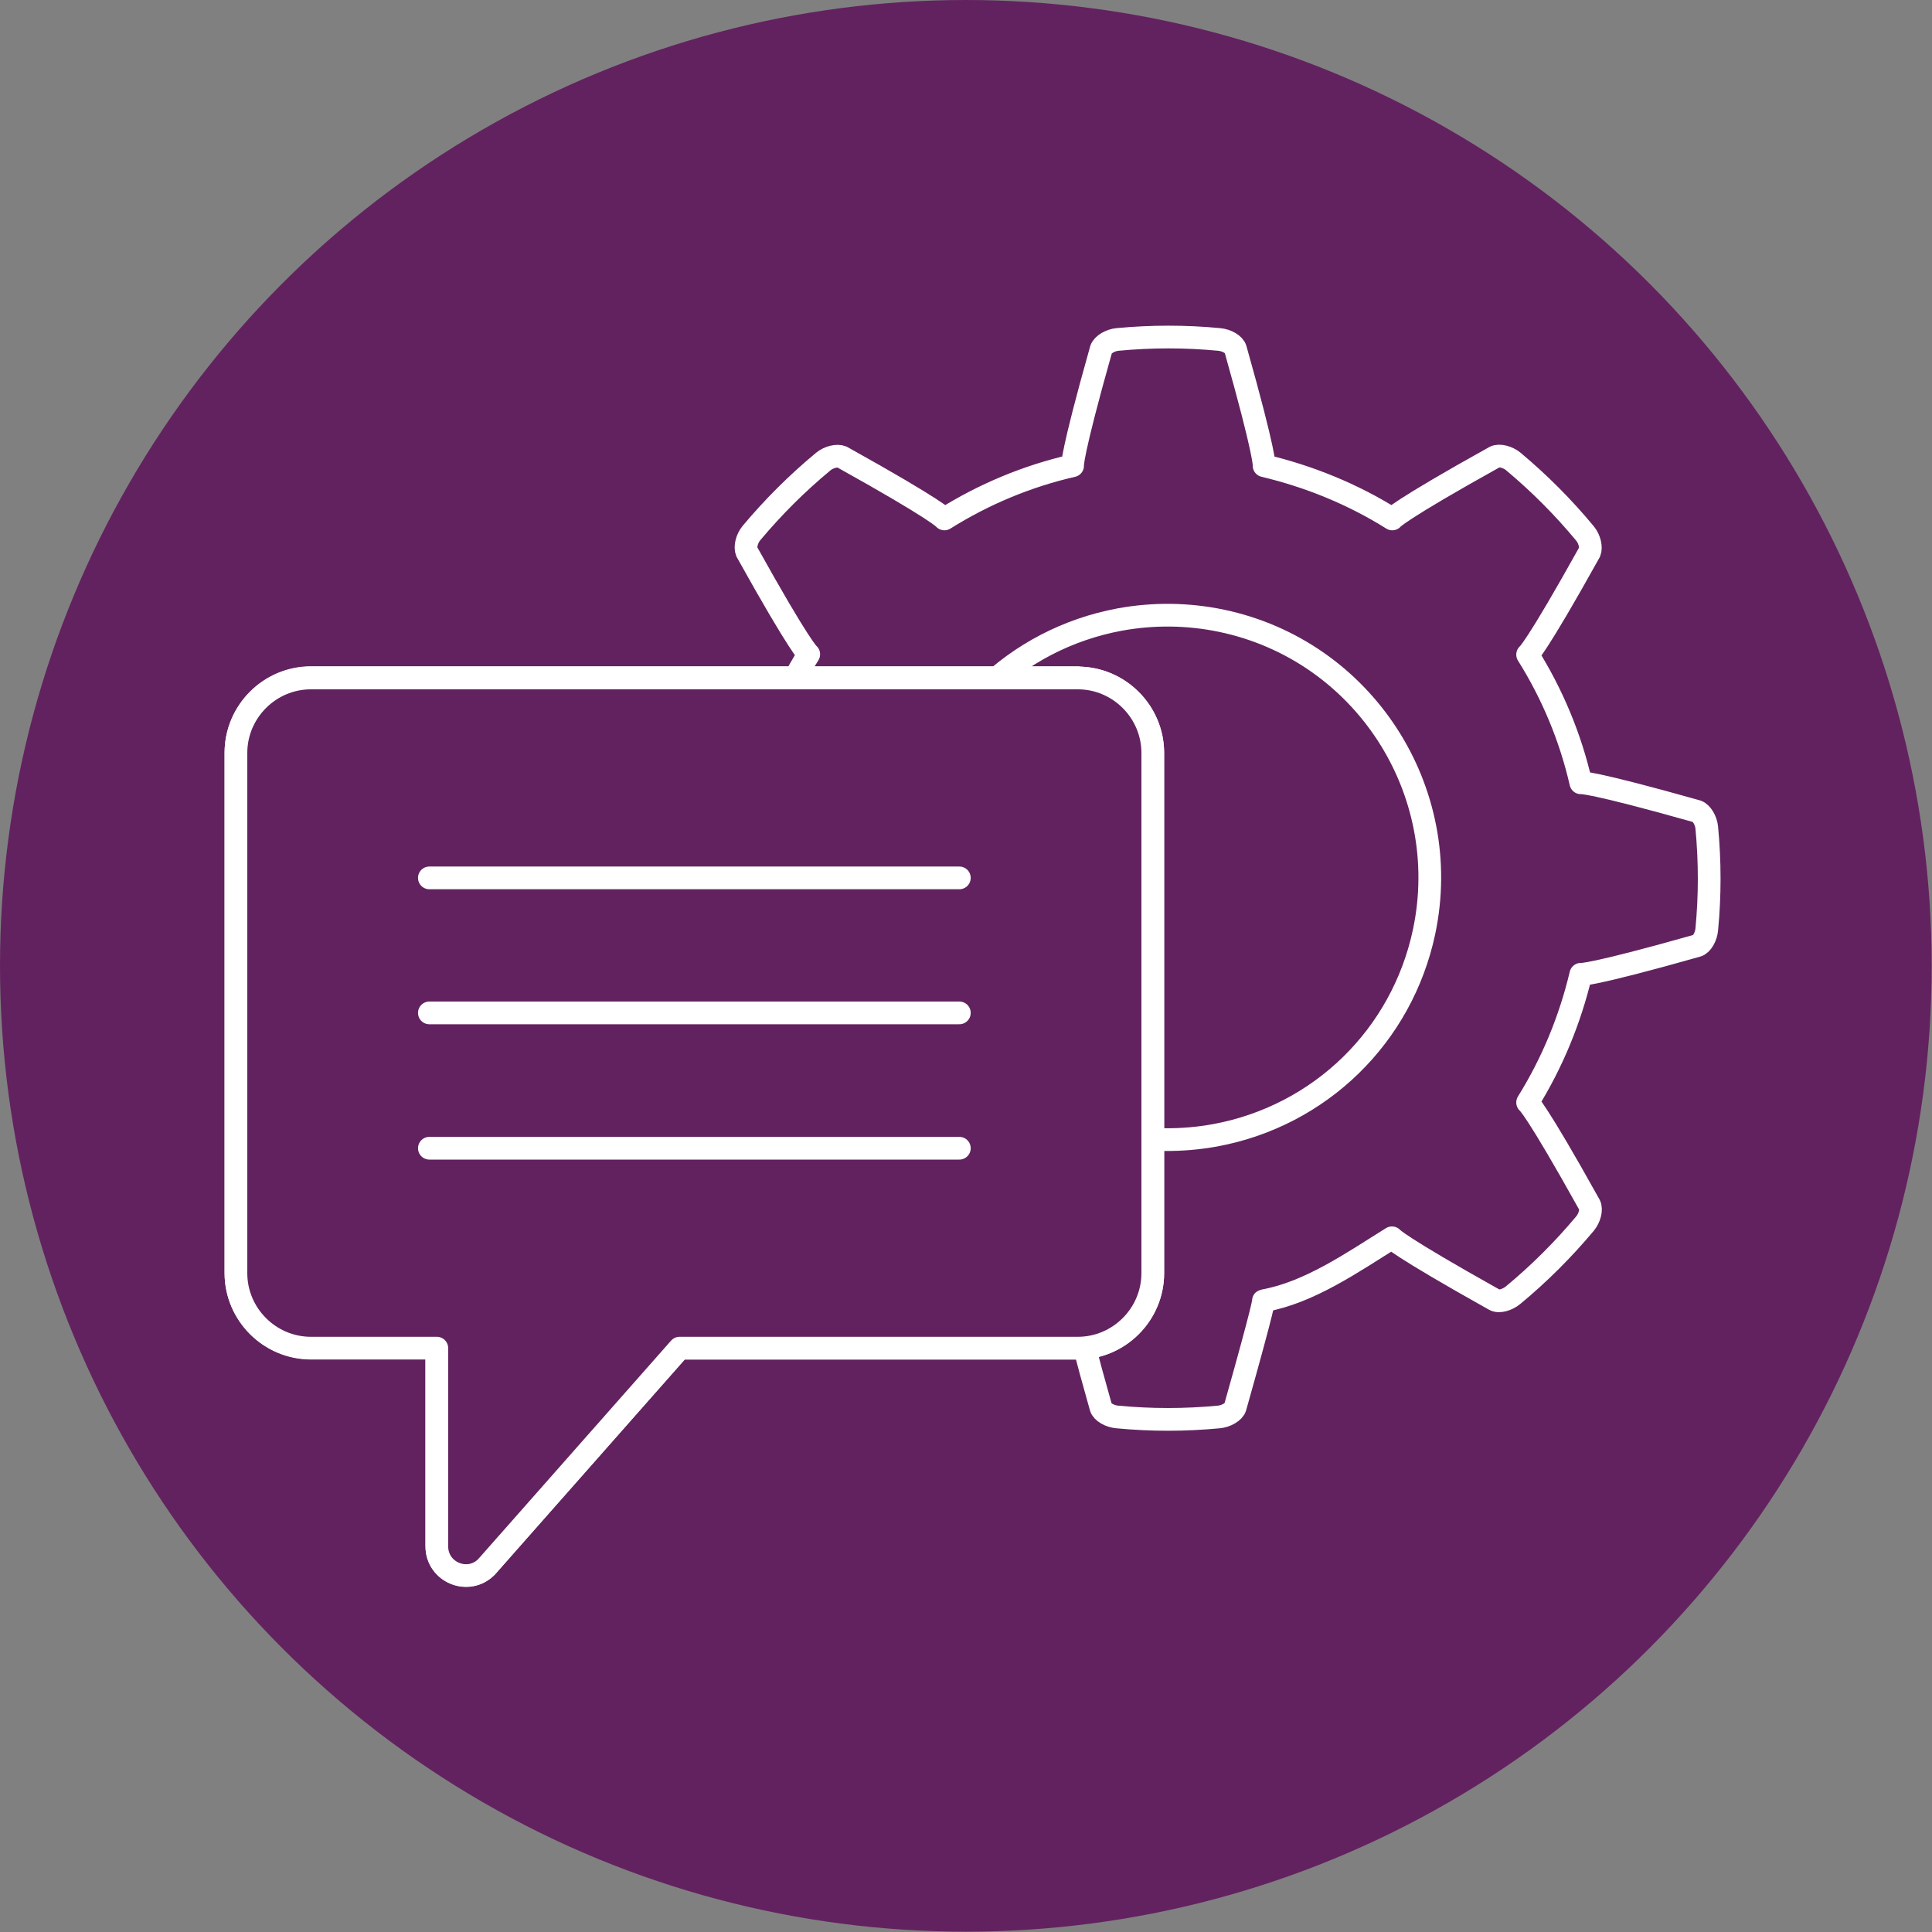
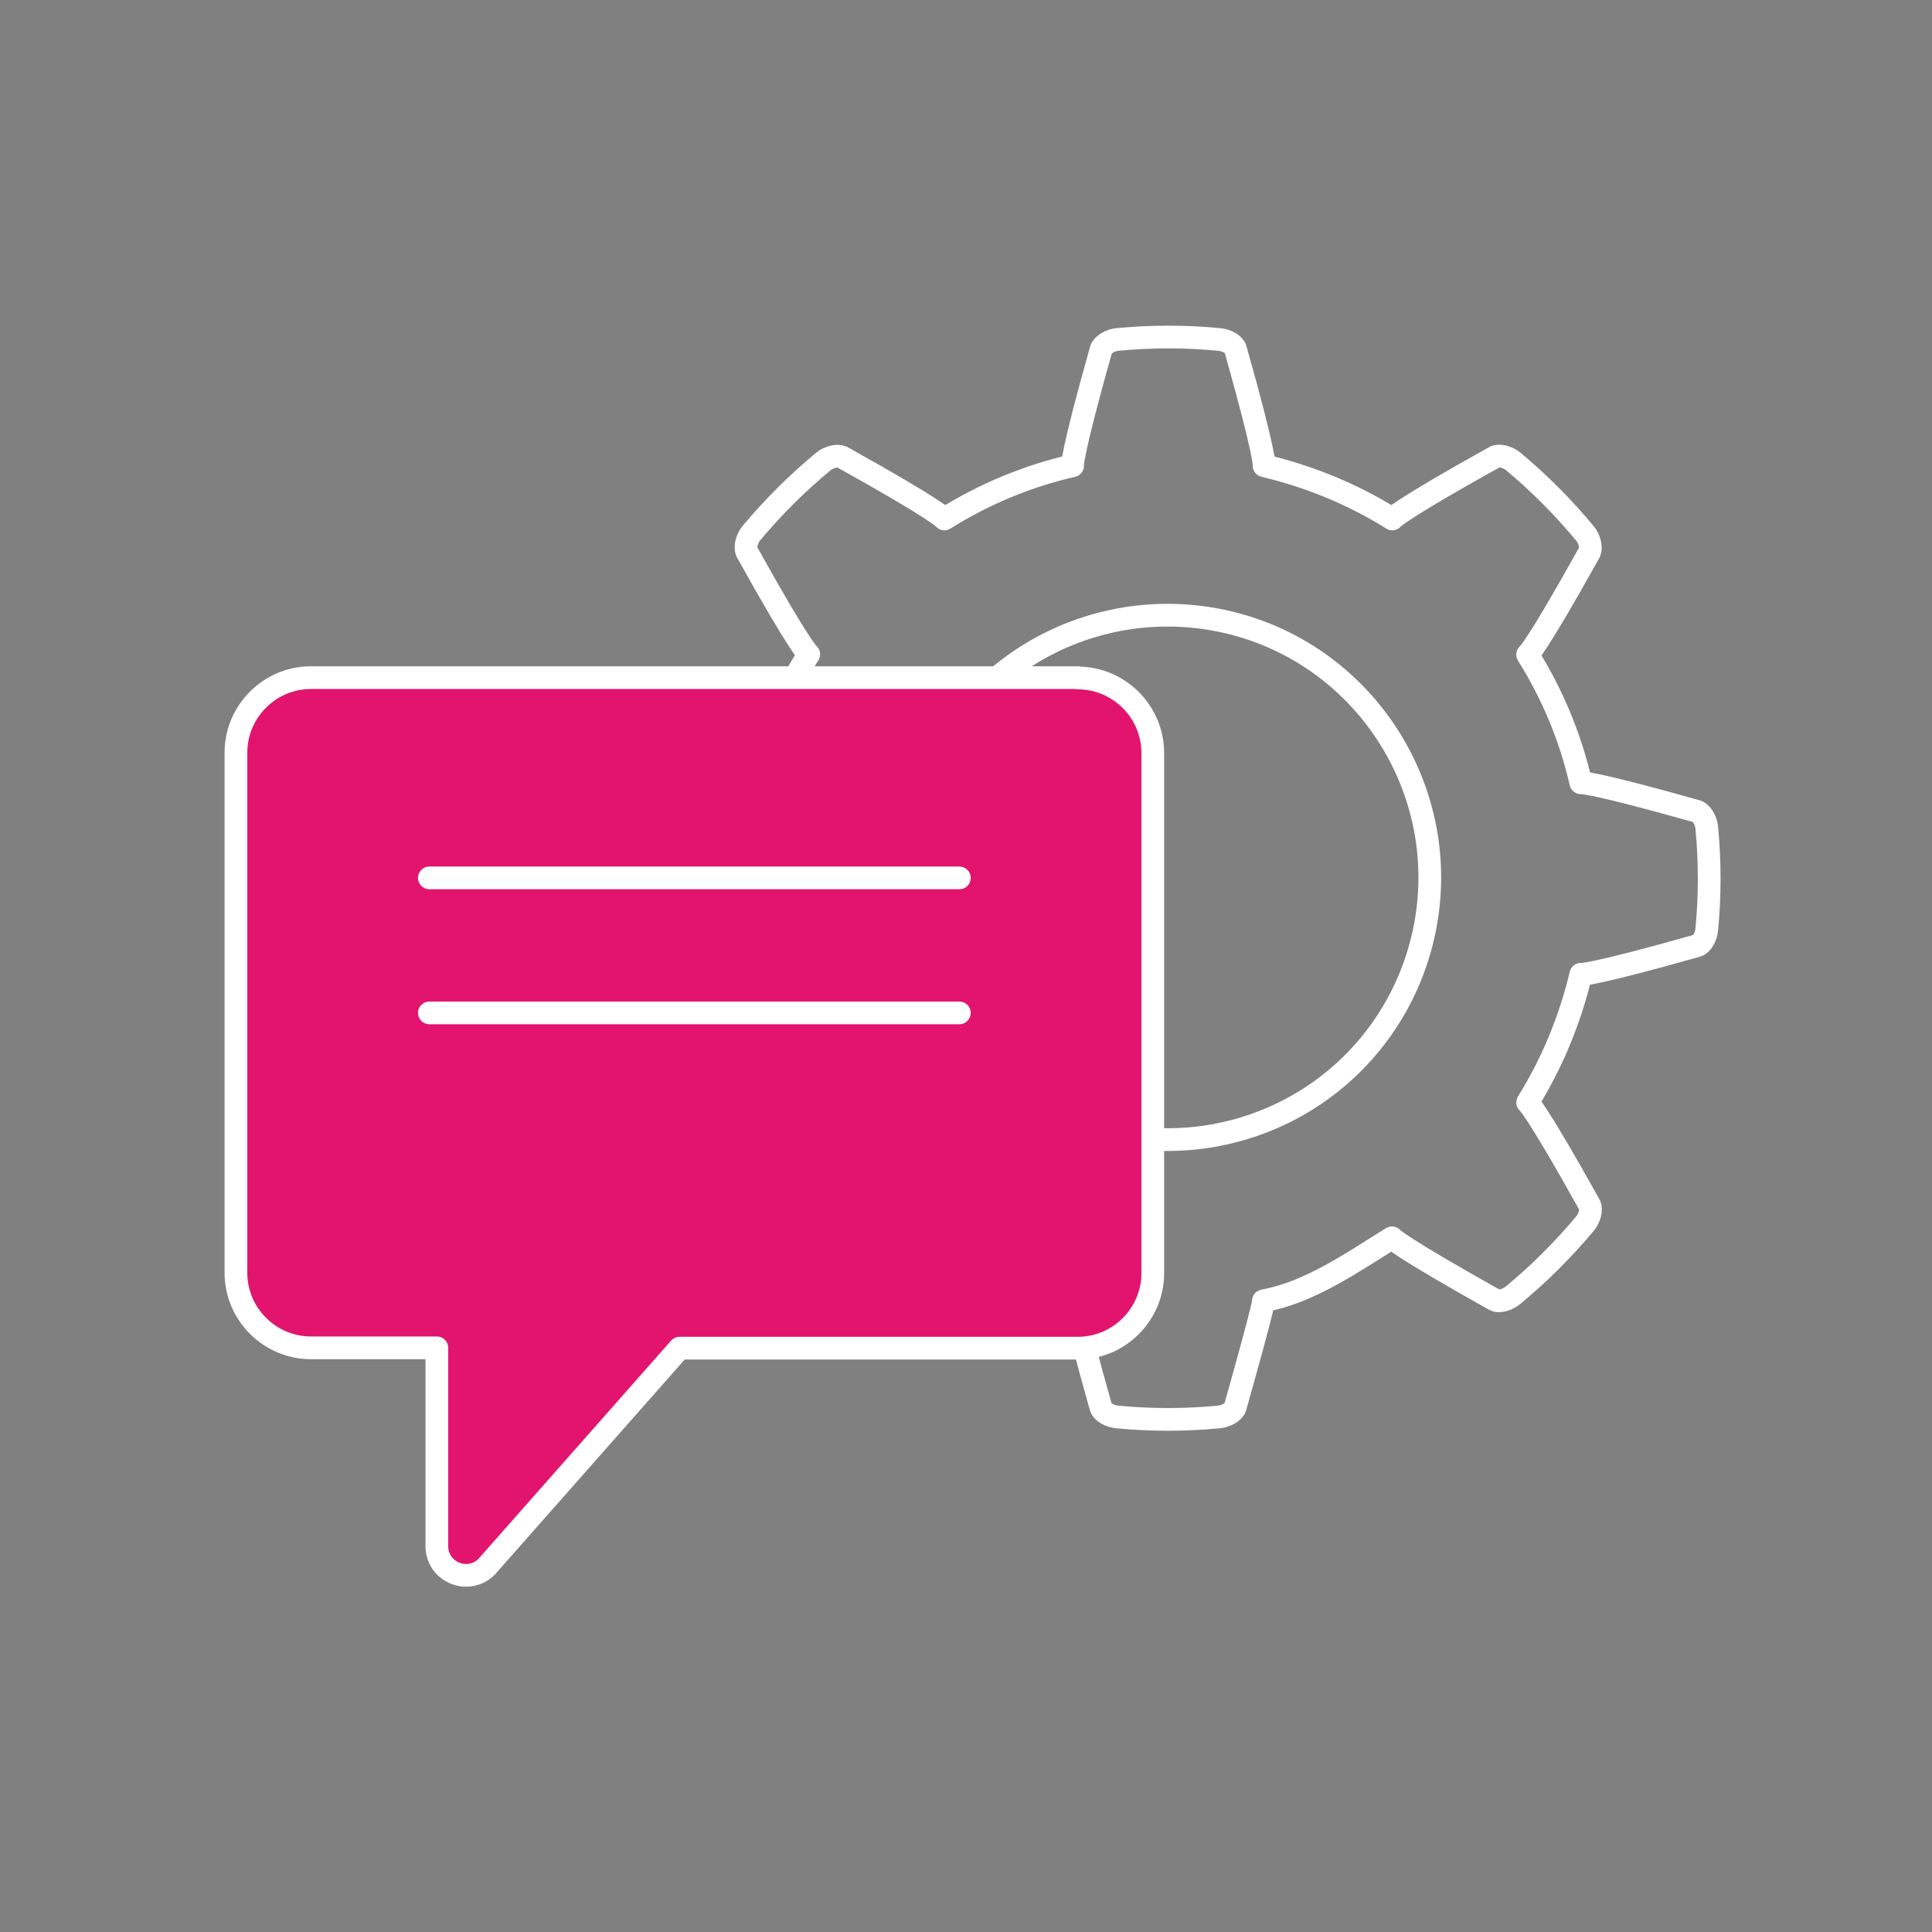
<svg xmlns="http://www.w3.org/2000/svg" id="Layer_1" version="1.1" viewBox="0 0 595.3 595.3">
  <rect x="0" y="0" width="595.3" height="595.3" fill="#808080" stroke="none" />
  <defs>
    <style> .st0, .st1 { fill: #62225f; } .st0, .st2, .st3 { stroke: #fff; stroke-linecap: round; stroke-linejoin: round; stroke-width: 7px; } .st2 { fill: none; } .st3 { fill: #e2146d; } </style>
  </defs>
-   <circle class="st1" cx="297.6" cy="297.6" r="297.6" />
  <g>
    <path class="st2" d="M196.8,291.2c33.3,9.4,35.9,8.9,35.9,8.9,3.3,14,8.8,27.4,16.4,39.5,0,0-2.2,1.4-19.1,31.6-.7,1.3,0,4,1.4,5.7,6.7,8.1,14.1,15.5,22.1,22.2,1.7,1.4,4.3,2.1,5.7,1.4,30.2-16.8,31.6-19,31.6-19,12.2,7.6,25.6,13.1,39.6,16.3,0,0-.6,2.6,8.8,35.8.4,1.5,2.8,2.8,5,3,10.4,1,20.9,1,31.4,0,2.2-.2,4.6-1.6,5-3,9.4-33.3,8.7-32.8,8.7-32.8,14.1-2.5,27.4-11.8,39.6-19.4,0,0,1.4,2.2,31.6,19.1,1.4.8,4,0,5.7-1.4,8.1-6.7,15.5-14.1,22.2-22.1,1.4-1.7,2.1-4.3,1.4-5.7-16.8-30.2-19.1-31.6-19.1-31.6,7.6-12.2,13.1-25.6,16.4-39.5,0,0,2.6.6,35.8-8.8,1.5-.4,2.8-2.8,3-5,1-10.4,1-20.9,0-31.4-.2-2.2-1.6-4.5-3-5-33.3-9.4-35.8-8.8-35.8-8.8-3.2-14-8.8-27.4-16.4-39.5,0,0,2.3-1.4,19.1-31.6.6-1.4,0-4-1.4-5.7-6.7-8.1-14.1-15.5-22.1-22.2-1.7-1.4-4.3-2.1-5.7-1.4-30.2,16.8-31.6,19.1-31.6,19.1-12.1-7.6-25.6-13.1-39.5-16.4,0,0,.6-2.6-8.8-35.9-.4-1.5-2.8-2.8-5-3-10.4-1-20.9-1-31.4,0-2.2.2-4.5,1.6-5,3-9.4,33.3-8.8,35.9-8.8,35.9-14,3.2-27.4,8.8-39.5,16.4,0,0-1.4-2.3-31.6-19.1-1.4-.6-4,0-5.7,1.4-8.1,6.7-15.5,14.1-22.2,22.1-1.4,1.7-2,4.3-1.4,5.7,16.8,30.2,19.1,31.6,19.1,31.6-7.6,12.1-13.1,25.5-16.3,39.5v.2s-2.6-.6-35.9,8.8c-1.5.4-2.8,2.8-3,5-1,10.4-1,20.9,0,31.4.2,2.2,1.6,4.6,3,5l-.2-.3h0ZM374.5,349.8c-10.4,1.9-21,1.8-31.5-.4-21.1-4.5-39.2-16.9-51-35s-15.8-39.7-11.3-60.8c6.8-32.1,32-56.7,64.3-62.7,10.4-1.9,21-1.8,31.5.4,43.6,9.2,71.5,52.2,62.3,95.8-6.8,32.1-32,56.7-64.3,62.7Z" />
    <g>
      <path class="st3" d="M332.1,208.9c12.7,0,23.1,10.4,23.1,23.1v160.3c0,12.7-10.4,23.1-23.1,23.1h-122.7l-59.5,67.4c-1.8,1.8-4.1,2.6-6.3,2.6-4.6,0-9-3.6-9-9v-61.1h-38.8c-12.7,0-23.1-10.4-23.1-23.1v-160.3c0-12.7,10.4-23.1,23.1-23.1h236.3" />
-       <path class="st0" d="M332.1,208.9H95.8c-12.7,0-23.1,10.4-23.1,23.1v160.3c0,12.7,10.4,23.1,23.1,23.1h38.8v61.1c0,8,9.7,12,15.3,6.3l59.5-67.4h122.7c12.7,0,23.1-10.4,23.1-23.1v-160.3c0-12.7-10.4-23.1-23.1-23.1h0Z" />
      <g>
        <line class="st2" x1="295.6" y1="270.5" x2="132.3" y2="270.5" />
        <line class="st2" x1="295.6" y1="312.1" x2="132.3" y2="312.1" />
-         <line class="st2" x1="295.6" y1="353.8" x2="132.3" y2="353.8" />
      </g>
    </g>
  </g>
</svg>